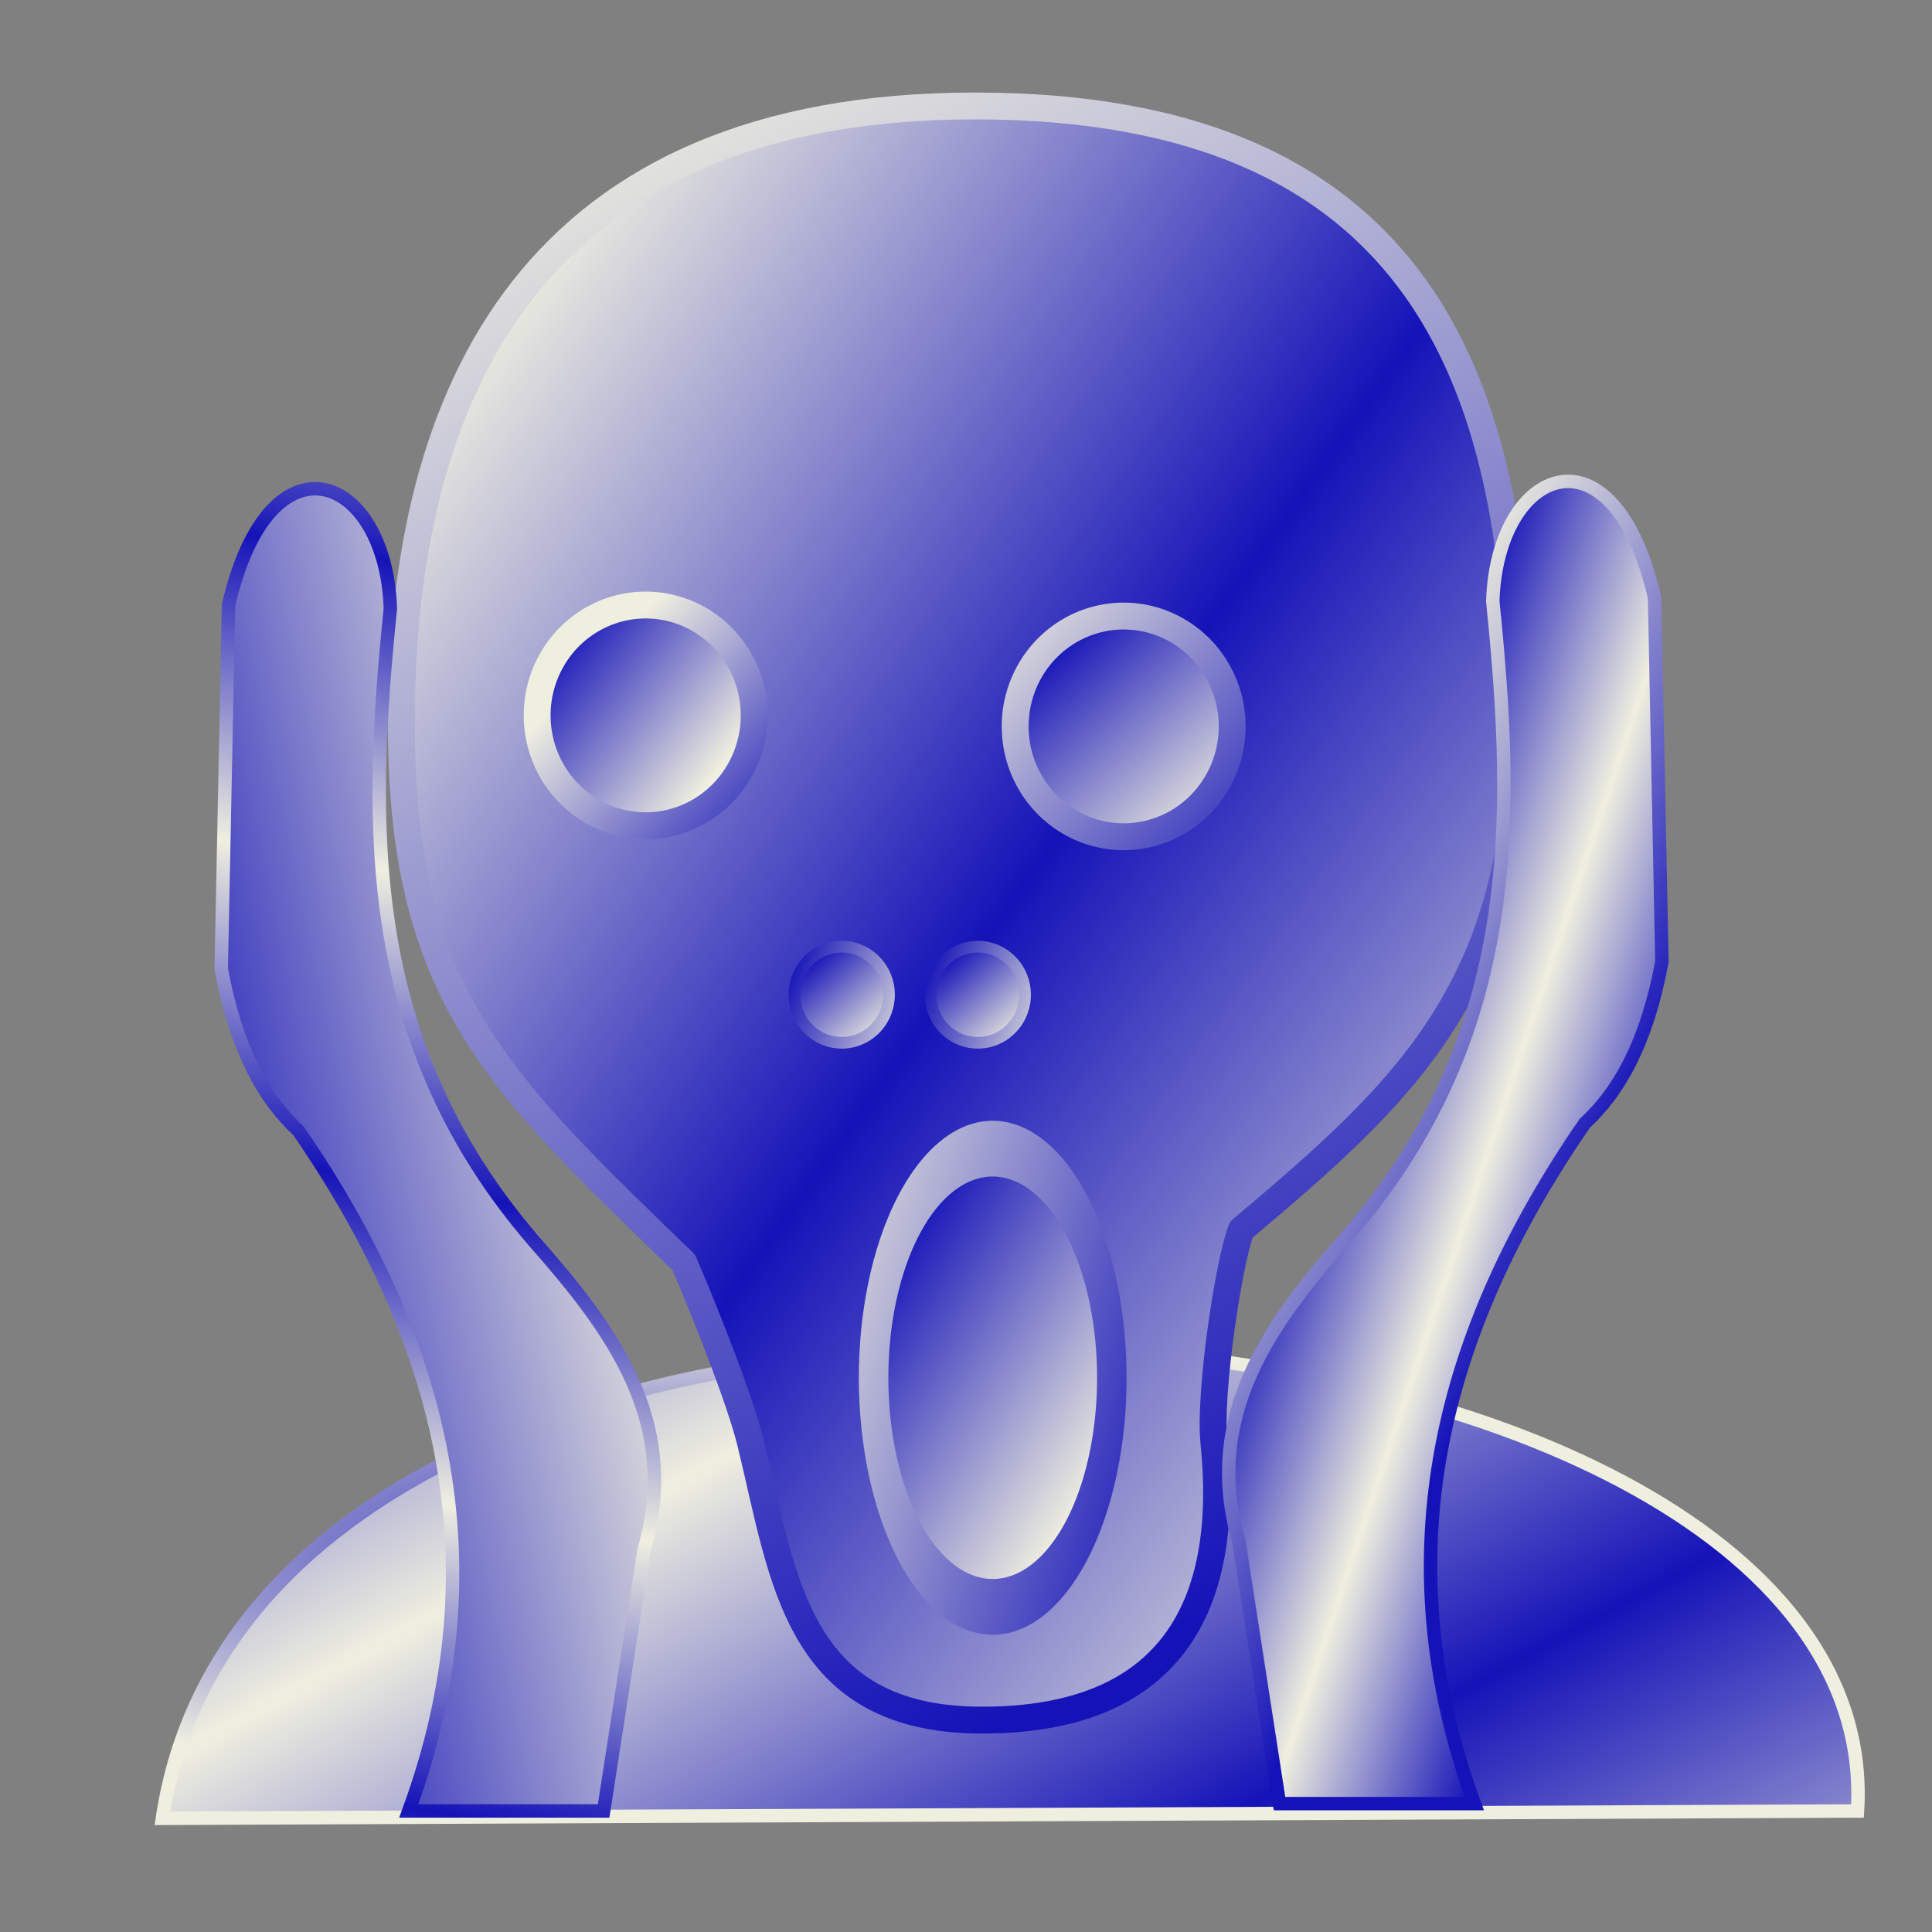
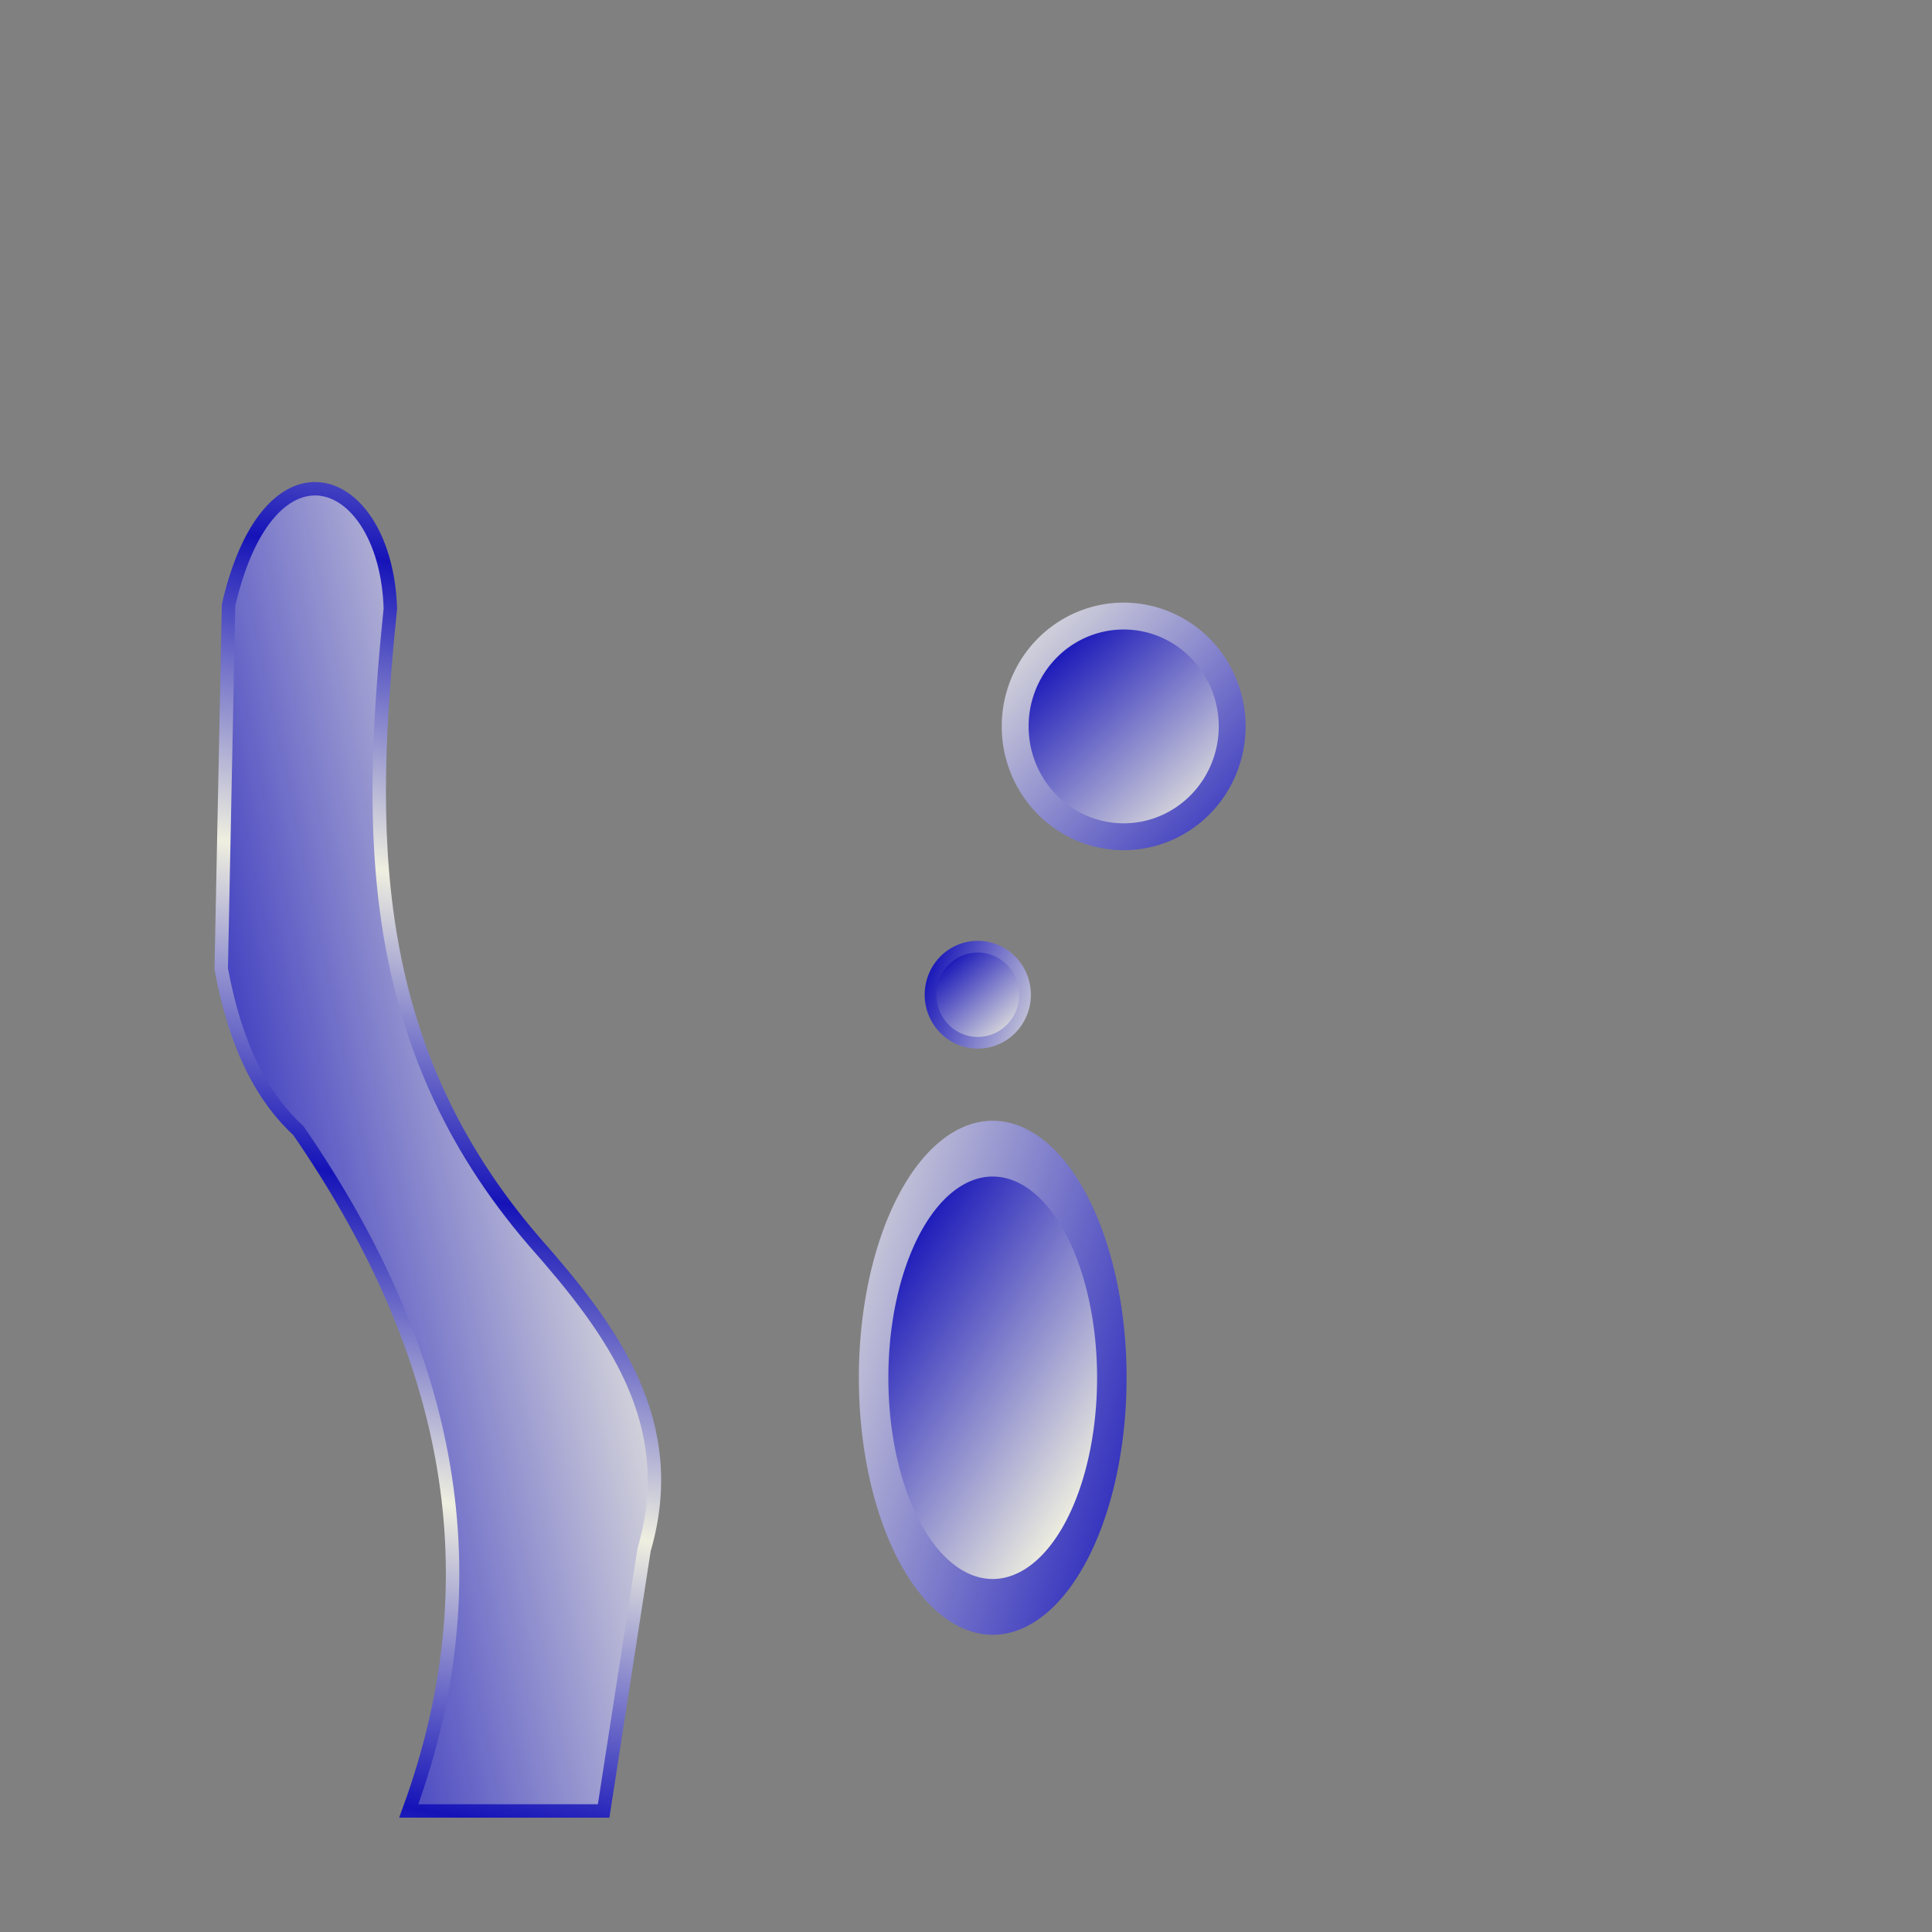
<svg xmlns="http://www.w3.org/2000/svg" xmlns:ns1="http://sodipodi.sourceforge.net/DTD/sodipodi-0.dtd" xmlns:ns2="http://www.inkscape.org/namespaces/inkscape" xmlns:xlink="http://www.w3.org/1999/xlink" id="svg2" ns1:version="0.32" ns2:version="0.46" width="256" height="256" version="1.0" ns1:docbase="/media/disk-hda2/svg1/users" ns1:docname="windows user.svg" ns2:output_extension="org.inkscape.output.svg.inkscape">
  <rect width="100%" height="100%" fill="#808080" stroke="none" />
  <defs id="defs5">
    <ns2:perspective ns1:type="inkscape:persp3d" ns2:vp_x="0 : 128 : 1" ns2:vp_y="0 : 1000 : 0" ns2:vp_z="256 : 128 : 1" ns2:persp3d-origin="128 : 85.333333 : 1" id="perspective72" />
    <linearGradient id="linearGradient2812">
      <stop id="stop2814" offset="0" style="stop-color:#ad9e19;stop-opacity:1;" />
      <stop id="stop2816" offset="1" style="stop-color:white;stop-opacity:1" />
    </linearGradient>
    <linearGradient id="linearGradient2806">
      <stop id="stop2808" offset="0" style="stop-color:#cbc686;stop-opacity:1;" />
      <stop id="stop2810" offset="1" style="stop-color:white;stop-opacity:1" />
    </linearGradient>
    <linearGradient id="linearGradient2792">
      <stop style="stop-color:white;stop-opacity:1" offset="0" id="stop2794" />
      <stop style="stop-color:#b3b18e;stop-opacity:1;" offset="1" id="stop2796" />
    </linearGradient>
    <linearGradient id="linearGradient2784">
      <stop style="stop-color:#a09b1d;stop-opacity:1;" offset="0" id="stop2786" />
      <stop style="stop-color:white;stop-opacity:1" offset="1" id="stop2788" />
    </linearGradient>
    <linearGradient id="linearGradient2774">
      <stop style="stop-color:white;stop-opacity:1" offset="0" id="stop2776" />
      <stop style="stop-color:#a08f1d;stop-opacity:1;" offset="1" id="stop2778" />
    </linearGradient>
    <linearGradient id="linearGradient2766">
      <stop style="stop-color:#1513b8;stop-opacity:1;" offset="0" id="stop2768" />
      <stop style="stop-color:#efefe0;stop-opacity:1;" offset="1" id="stop2770" />
    </linearGradient>
    <linearGradient ns2:collect="always" xlink:href="#linearGradient2766" id="linearGradient2772" x1="25.731" y1="16.419" x2="91.433" y2="91.984" gradientUnits="userSpaceOnUse" />
    <linearGradient ns2:collect="always" xlink:href="#linearGradient2774" id="linearGradient2780" x1="19.529" y1="61.594" x2="115.431" y2="61.594" gradientUnits="userSpaceOnUse" />
    <linearGradient ns2:collect="always" xlink:href="#linearGradient2784" id="linearGradient2790" x1="-87.79" y1="45.865" x2="-74.838" y2="55.447" gradientUnits="userSpaceOnUse" />
    <linearGradient ns2:collect="always" xlink:href="#linearGradient2792" id="linearGradient2798" x1="-90.528" y1="50.245" x2="-69.91" y2="50.245" gradientUnits="userSpaceOnUse" />
    <linearGradient ns2:collect="always" xlink:href="#linearGradient2812" id="linearGradient2802" gradientUnits="userSpaceOnUse" x1="-85.873" y1="43.674" x2="-74.017" y2="56.542" />
    <linearGradient ns2:collect="always" xlink:href="#linearGradient2806" id="linearGradient2804" gradientUnits="userSpaceOnUse" x1="-90.528" y1="46.686" x2="-67.72" y2="55.447" />
    <linearGradient ns2:collect="always" xlink:href="#linearGradient2812" id="linearGradient2820" gradientUnits="userSpaceOnUse" x1="-85.873" y1="43.674" x2="-74.017" y2="56.542" />
    <linearGradient ns2:collect="always" xlink:href="#linearGradient2806" id="linearGradient2822" gradientUnits="userSpaceOnUse" x1="-90.528" y1="46.686" x2="-67.72" y2="55.447" />
    <linearGradient ns2:collect="always" xlink:href="#linearGradient2812" id="linearGradient2826" gradientUnits="userSpaceOnUse" x1="-85.873" y1="43.674" x2="-74.017" y2="56.542" />
    <linearGradient ns2:collect="always" xlink:href="#linearGradient2806" id="linearGradient2828" gradientUnits="userSpaceOnUse" x1="-90.528" y1="46.686" x2="-67.72" y2="55.447" />
    <linearGradient ns2:collect="always" xlink:href="#linearGradient2812" id="linearGradient2832" gradientUnits="userSpaceOnUse" x1="-85.873" y1="43.674" x2="-74.017" y2="56.542" />
    <linearGradient ns2:collect="always" xlink:href="#linearGradient2806" id="linearGradient2834" gradientUnits="userSpaceOnUse" x1="-90.528" y1="46.686" x2="-67.72" y2="55.447" />
    <linearGradient ns2:collect="always" xlink:href="#linearGradient2812" id="linearGradient2852" x1="-129.726" y1="109.9" x2="-2.472" y2="109.9" gradientUnits="userSpaceOnUse" gradientTransform="translate(131.964,-0.274)" />
    <linearGradient ns2:collect="always" xlink:href="#linearGradient2774" id="linearGradient2860" x1="-129.726" y1="109.9" x2="-2.472" y2="109.9" gradientUnits="userSpaceOnUse" gradientTransform="translate(131.964,-0.274)" />
    <linearGradient ns2:collect="always" xlink:href="#linearGradient2774" id="linearGradient2870" x1="-111.657" y1="78.227" x2="-78.402" y2="78.227" gradientUnits="userSpaceOnUse" gradientTransform="translate(118.275,-0.821)" />
    <linearGradient ns2:collect="always" xlink:href="#linearGradient2812" id="linearGradient2878" x1="-111.657" y1="78.227" x2="-78.402" y2="78.227" gradientUnits="userSpaceOnUse" gradientTransform="translate(118.275,-0.821)" />
    <linearGradient ns2:collect="always" xlink:href="#linearGradient2812" id="linearGradient2882" gradientUnits="userSpaceOnUse" gradientTransform="matrix(-1,0,0,1,3.234,-1.369)" x1="-111.657" y1="78.227" x2="-78.402" y2="78.227" />
    <linearGradient ns2:collect="always" xlink:href="#linearGradient2774" id="linearGradient2884" gradientUnits="userSpaceOnUse" gradientTransform="matrix(-1,0,0,1,3.234,-1.369)" x1="-111.657" y1="78.227" x2="-78.402" y2="78.227" />
    <linearGradient ns2:collect="always" xlink:href="#linearGradient2766" id="linearGradient2908" gradientUnits="userSpaceOnUse" x1="-70.497" y1="59.459" x2="-84.738" y2="45.823" />
    <linearGradient ns2:collect="always" xlink:href="#linearGradient2766" id="linearGradient2910" gradientUnits="userSpaceOnUse" x1="-85.873" y1="43.674" x2="-74.017" y2="56.542" />
    <linearGradient ns2:collect="always" xlink:href="#linearGradient2766" id="linearGradient2912" gradientUnits="userSpaceOnUse" x1="-71.018" y1="62.814" x2="-92.693" y2="42.7" />
    <linearGradient ns2:collect="always" xlink:href="#linearGradient2766" id="linearGradient2914" gradientUnits="userSpaceOnUse" x1="-85.873" y1="43.674" x2="-74.017" y2="56.542" />
    <linearGradient ns2:collect="always" xlink:href="#linearGradient2766" id="linearGradient2916" gradientUnits="userSpaceOnUse" x1="-90.528" y1="46.686" x2="-67.72" y2="55.447" />
    <linearGradient ns2:collect="always" xlink:href="#linearGradient2766" id="linearGradient2918" gradientUnits="userSpaceOnUse" x1="-85.873" y1="43.674" x2="-74.017" y2="56.542" />
    <linearGradient ns2:collect="always" xlink:href="#linearGradient2766" id="linearGradient2920" gradientUnits="userSpaceOnUse" x1="-90.528" y1="46.686" x2="-67.72" y2="55.447" />
    <linearGradient ns2:collect="always" xlink:href="#linearGradient2766" id="linearGradient2922" gradientUnits="userSpaceOnUse" x1="-85.873" y1="43.674" x2="-76.191" y2="55.442" />
    <linearGradient ns2:collect="always" xlink:href="#linearGradient2766" id="linearGradient2924" gradientUnits="userSpaceOnUse" x1="-69.602" y1="56.864" x2="-94.495" y2="43.068" />
    <linearGradient ns2:collect="always" xlink:href="#linearGradient2766" id="linearGradient2851" gradientUnits="userSpaceOnUse" x1="-88.964" y1="45.896" x2="-76.738" y2="55.261" />
    <linearGradient ns2:collect="always" xlink:href="#linearGradient2766" id="linearGradient2446" gradientUnits="userSpaceOnUse" gradientTransform="matrix(-1.78,0,0,1.78,22.4,12.176)" x1="-111.657" y1="82.649" x2="-98.411" y2="78.227" spreadMethod="reflect" />
    <linearGradient ns2:collect="always" xlink:href="#linearGradient2766" id="linearGradient2451" gradientUnits="userSpaceOnUse" gradientTransform="matrix(1.78,0,0,1.78,227.126,13.15)" x1="-114.622" y1="87.819" x2="-78.402" y2="80.275" />
    <linearGradient ns2:collect="always" xlink:href="#linearGradient2766" id="linearGradient2453" gradientUnits="userSpaceOnUse" gradientTransform="matrix(1.78,0,0,1.78,227.126,13.15)" x1="-111.657" y1="78.227" x2="-107.536" y2="55.855" spreadMethod="reflect" />
    <linearGradient ns2:collect="always" xlink:href="#linearGradient2766" id="linearGradient2461" gradientUnits="userSpaceOnUse" gradientTransform="matrix(1.78,0,0,1.78,16.645,11.372)" x1="77.439" y1="44.709" x2="30.587" y2="11.286" spreadMethod="reflect" />
    <linearGradient ns2:collect="always" xlink:href="#linearGradient2766" id="linearGradient2463" gradientUnits="userSpaceOnUse" gradientTransform="matrix(1.78,0,0,1.78,16.645,11.372)" x1="79.319" y1="114.749" x2="22.758" y2="5.36" />
    <linearGradient ns2:collect="always" xlink:href="#linearGradient2766" id="linearGradient2466" gradientUnits="userSpaceOnUse" gradientTransform="matrix(1.78,0,0,1.78,251.487,14.125)" x1="-77.18" y1="142.156" x2="-96.9" y2="105.738" spreadMethod="reflect" />
    <radialGradient ns2:collect="always" xlink:href="#linearGradient2766" id="radialGradient3240" cx="96.823" cy="198.28" fx="96.823" fy="198.28" r="113.23" gradientTransform="matrix(1,0,0,0.284,0,150.204)" gradientUnits="userSpaceOnUse" />
    <linearGradient ns2:collect="always" xlink:href="#linearGradient2766" id="linearGradient3244" x1="191.513" y1="193.051" x2="142.868" y2="166.664" gradientUnits="userSpaceOnUse" />
  </defs>
  <ns1:namedview ns2:window-height="738" ns2:window-width="1016" ns2:pageshadow="2" ns2:pageopacity="0.0" guidetolerance="10.0" gridtolerance="10.0" objecttolerance="10.0" borderopacity="1.0" bordercolor="#666666" pagecolor="#ffffff" id="base" width="256px" height="256px" ns2:zoom="1.75" ns2:cx="71.659768" ns2:cy="134.98228" ns2:window-x="0" ns2:window-y="0" ns2:current-layer="svg2" showgrid="false" showguides="true" ns2:guide-bbox="true" />
  <g id="g3246">
-     <path ns1:nodetypes="ccc" id="path2844" d="M 21.517,240.938 L 246.127,239.963 C 250.662,166.527 35.186,149.469 21.517,240.938 z" style="fill:url(#linearGradient2466);fill-opacity:1;fill-rule:evenodd;stroke:url(#radialGradient3240);stroke-width:1.78px;stroke-linecap:butt;stroke-linejoin:miter;stroke-opacity:1" />
-     <path ns1:nodetypes="cscssscsc" id="path1873" d="M 129.204,14.041 C 71.169,14.041 52.887,51.183 53.182,96.903 C 53.408,131.888 66.042,143.517 90.607,167.285 C 93.37,173.734 98.028,185.366 99.451,191.166 C 103.836,209.035 105.41,227.925 130.149,227.925 C 156.35,227.925 162.917,211.365 160.847,191.166 C 160.18,184.653 162.814,167.132 164.485,162.929 C 185.667,145.063 201.048,131.392 201.277,96.903 C 201.581,51.183 188.7,14.041 129.204,14.041 z" style="fill:url(#linearGradient2461);fill-opacity:1;stroke:url(#linearGradient2463);stroke-width:3.559;stroke-linecap:round;stroke-linejoin:round;stroke-miterlimit:4;stroke-dashoffset:0;stroke-opacity:1" />
-     <path transform="matrix(1.78,0,0,1.78,230.536,5.355)" d="M -73.374,50.245 A 8.077,8.214 0 1 1 -89.528,50.245 A 8.077,8.214 0 1 1 -73.374,50.245 z" ns1:ry="8.2135487" ns1:rx="8.0766554" ns1:cy="50.245075" ns1:cx="-81.451019" id="path2782" style="fill:url(#linearGradient2851);fill-opacity:1;stroke:url(#linearGradient2908);stroke-width:2;stroke-linecap:round;stroke-linejoin:round;stroke-miterlimit:4;stroke-dasharray:none;stroke-dashoffset:0;stroke-opacity:1" ns1:type="arc" />
    <path ns1:type="arc" style="fill:url(#linearGradient2910);fill-opacity:1;stroke:url(#linearGradient2912);stroke-width:2;stroke-linecap:round;stroke-linejoin:round;stroke-miterlimit:4;stroke-dasharray:none;stroke-dashoffset:0;stroke-opacity:1" id="path2800" ns1:cx="-81.451019" ns1:cy="50.245075" ns1:rx="8.0766554" ns1:ry="8.2135487" d="M -73.374,50.245 A 8.077,8.214 0 1 1 -89.528,50.245 A 8.077,8.214 0 1 1 -73.374,50.245 z" transform="matrix(1.78,0,0,1.78,293.875,6.816)" />
-     <path transform="matrix(0.775,0,0,0.775,174.659,92.867)" d="M -73.374,50.245 A 8.077,8.214 0 1 1 -89.528,50.245 A 8.077,8.214 0 1 1 -73.374,50.245 z" ns1:ry="8.2135487" ns1:rx="8.0766554" ns1:cy="50.245075" ns1:cx="-81.451019" id="path2818" style="fill:url(#linearGradient2914);fill-opacity:1.0;stroke:url(#linearGradient2916);stroke-width:2;stroke-linecap:round;stroke-linejoin:round;stroke-miterlimit:4;stroke-dasharray:none;stroke-dashoffset:0;stroke-opacity:1" ns1:type="arc" />
    <path ns1:type="arc" style="fill:url(#linearGradient2918);fill-opacity:1.0;stroke:url(#linearGradient2920);stroke-width:2;stroke-linecap:round;stroke-linejoin:round;stroke-miterlimit:4;stroke-dasharray:none;stroke-dashoffset:0;stroke-opacity:1" id="path2824" ns1:cx="-81.451019" ns1:cy="50.245075" ns1:rx="8.0766554" ns1:ry="8.2135487" d="M -73.374,50.245 A 8.077,8.214 0 1 1 -89.528,50.245 A 8.077,8.214 0 1 1 -73.374,50.245 z" transform="matrix(0.775,0,0,0.775,192.686,92.867)" />
    <path transform="matrix(1.954,0,0,3.696,290.695,-3.144)" d="M -73.374,50.245 A 8.077,8.214 0 1 1 -89.528,50.245 A 8.077,8.214 0 1 1 -73.374,50.245 z" ns1:ry="8.2135487" ns1:rx="8.0766554" ns1:cy="50.245075" ns1:cx="-81.451019" id="path2830" style="fill:url(#linearGradient2922);fill-opacity:1;stroke:url(#linearGradient2924);stroke-width:2;stroke-linecap:round;stroke-linejoin:round;stroke-miterlimit:4;stroke-dasharray:none;stroke-dashoffset:0;stroke-opacity:1" ns1:type="arc" />
    <path ns1:nodetypes="ccccccccc" id="path2862" d="M 54.161,239.963 L 79.984,239.963 L 85.343,205.37 C 90.259,188.465 81.145,176.237 70.727,164.443 C 48.102,138.138 48.787,109.502 51.725,80.641 C 51.149,62.759 35.76,56.601 30.287,80.154 L 29.313,128.389 C 31.298,139.097 34.966,145.601 39.544,149.827 C 58.616,177.506 66.222,207.096 54.161,239.963 z" style="fill:url(#linearGradient2451);fill-opacity:1;fill-rule:evenodd;stroke:url(#linearGradient2453);stroke-width:1.78px;stroke-linecap:butt;stroke-linejoin:miter;stroke-opacity:1" />
-     <path style="fill:url(#linearGradient2446);fill-opacity:1;fill-rule:evenodd;stroke:url(#linearGradient3244);stroke-width:1.78px;stroke-linecap:butt;stroke-linejoin:miter;stroke-opacity:1" d="M 195.364,238.989 L 169.542,238.989 L 164.182,204.396 C 159.266,187.491 168.381,175.263 178.799,163.469 C 201.424,137.164 200.739,108.528 197.801,79.666 C 198.377,61.784 213.765,55.626 219.238,79.179 L 220.213,127.414 C 218.227,138.123 214.56,144.627 209.981,148.852 C 190.91,176.531 183.304,206.121 195.364,238.989 z" id="path2880" ns1:nodetypes="ccccccccc" />
  </g>
  <g id="layer1" ns2:label="1. réteg" transform="translate(3.716,-0.348)">
-     <path id="text3905" d="M 14.673,-7.944 L 9.382,-7.944 L 8.547,-5.553 L 5.146,-5.553 L 10.006,-18.675 L 14.04,-18.675 L 18.9,-5.553 L 15.499,-5.553 L 14.673,-7.944 M 10.226,-10.378 L 13.82,-10.378 L 12.027,-15.599 L 10.226,-10.378 M 20.632,-18.675 L 26.248,-18.675 C 27.918,-18.675 29.198,-18.303 30.089,-17.559 C 30.985,-16.821 31.434,-15.766 31.434,-14.395 C 31.434,-13.018 30.985,-11.958 30.089,-11.213 C 29.198,-10.475 27.918,-10.106 26.248,-10.106 L 24.016,-10.106 L 24.016,-5.553 L 20.632,-5.553 L 20.632,-18.675 M 24.016,-16.223 L 24.016,-12.558 L 25.888,-12.558 C 26.544,-12.558 27.051,-12.716 27.408,-13.033 C 27.766,-13.355 27.944,-13.809 27.944,-14.395 C 27.944,-14.981 27.766,-15.432 27.408,-15.749 C 27.051,-16.065 26.544,-16.223 25.888,-16.223 L 24.016,-16.223" style="font-size:18px;font-style:normal;font-weight:bold;fill:black;fill-opacity:1;stroke:none;stroke-width:1px;stroke-linecap:butt;stroke-linejoin:miter;stroke-opacity:1;font-family:Bitstream Vera Sans" />
+     <path id="text3905" d="M 14.673,-7.944 L 9.382,-7.944 L 8.547,-5.553 L 5.146,-5.553 L 10.006,-18.675 L 14.04,-18.675 L 18.9,-5.553 L 15.499,-5.553 L 14.673,-7.944 L 13.82,-10.378 L 12.027,-15.599 L 10.226,-10.378 M 20.632,-18.675 L 26.248,-18.675 C 27.918,-18.675 29.198,-18.303 30.089,-17.559 C 30.985,-16.821 31.434,-15.766 31.434,-14.395 C 31.434,-13.018 30.985,-11.958 30.089,-11.213 C 29.198,-10.475 27.918,-10.106 26.248,-10.106 L 24.016,-10.106 L 24.016,-5.553 L 20.632,-5.553 L 20.632,-18.675 M 24.016,-16.223 L 24.016,-12.558 L 25.888,-12.558 C 26.544,-12.558 27.051,-12.716 27.408,-13.033 C 27.766,-13.355 27.944,-13.809 27.944,-14.395 C 27.944,-14.981 27.766,-15.432 27.408,-15.749 C 27.051,-16.065 26.544,-16.223 25.888,-16.223 L 24.016,-16.223" style="font-size:18px;font-style:normal;font-weight:bold;fill:black;fill-opacity:1;stroke:none;stroke-width:1px;stroke-linecap:butt;stroke-linejoin:miter;stroke-opacity:1;font-family:Bitstream Vera Sans" />
  </g>
</svg>